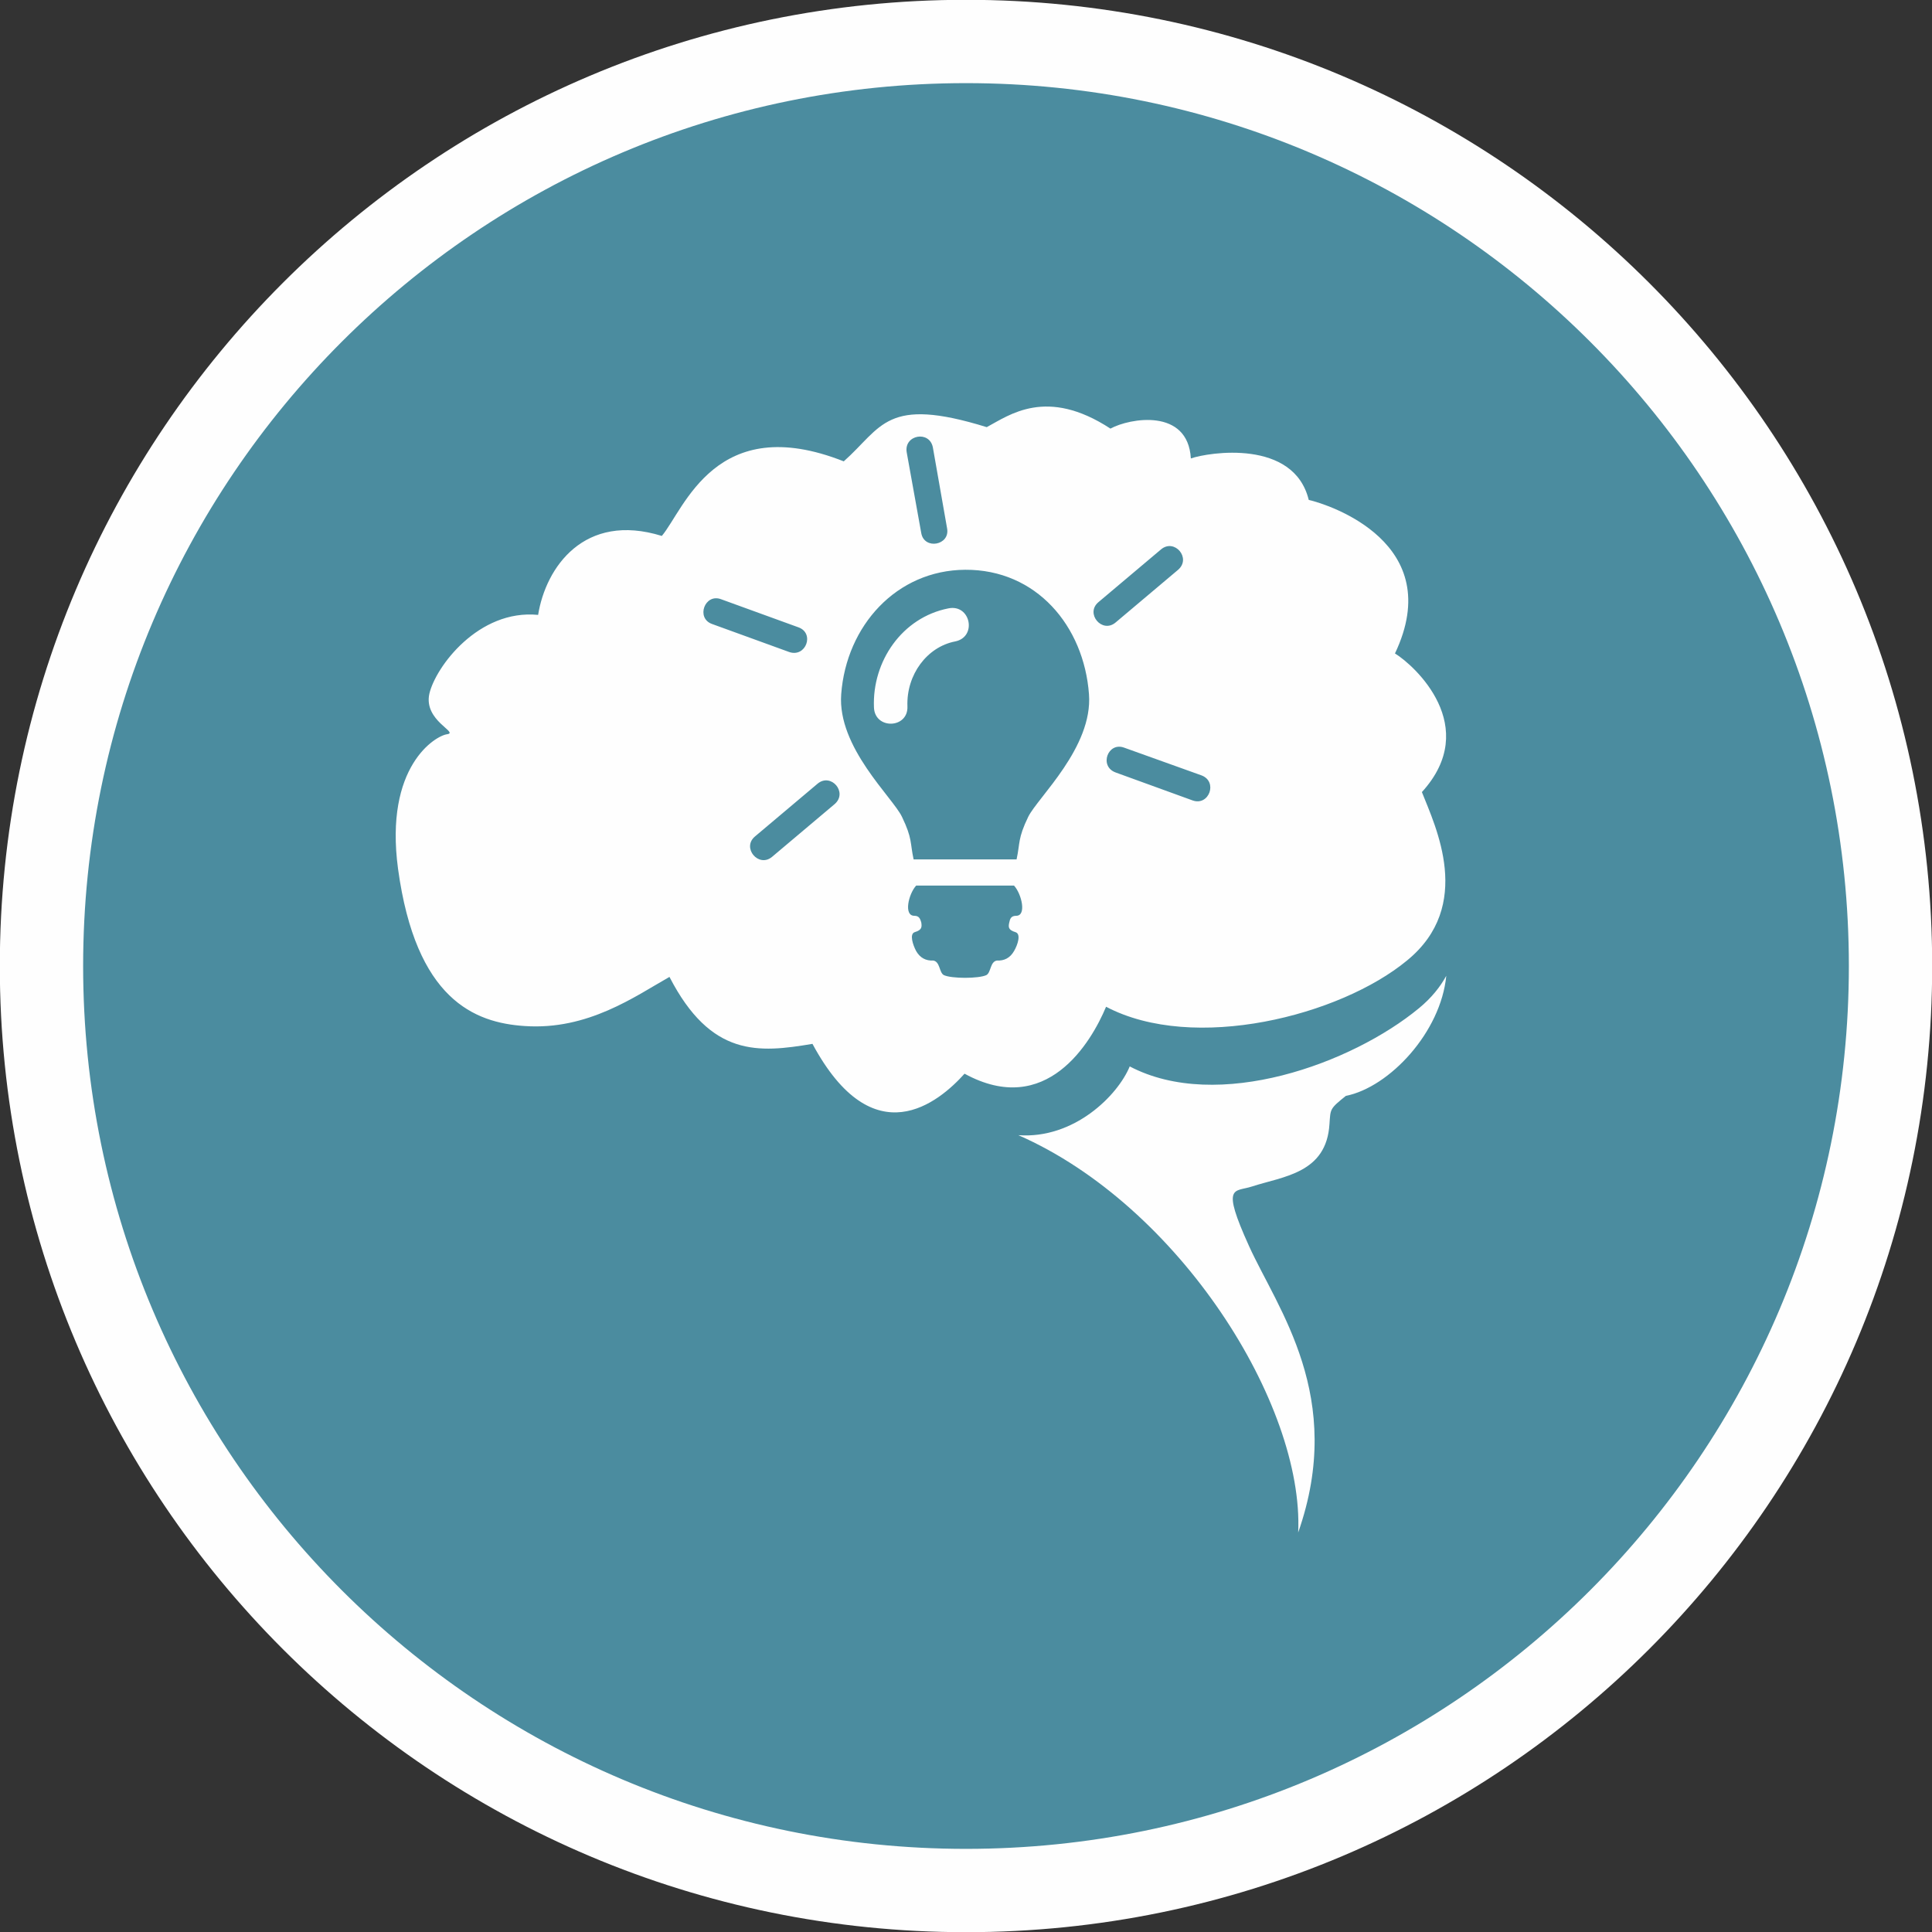
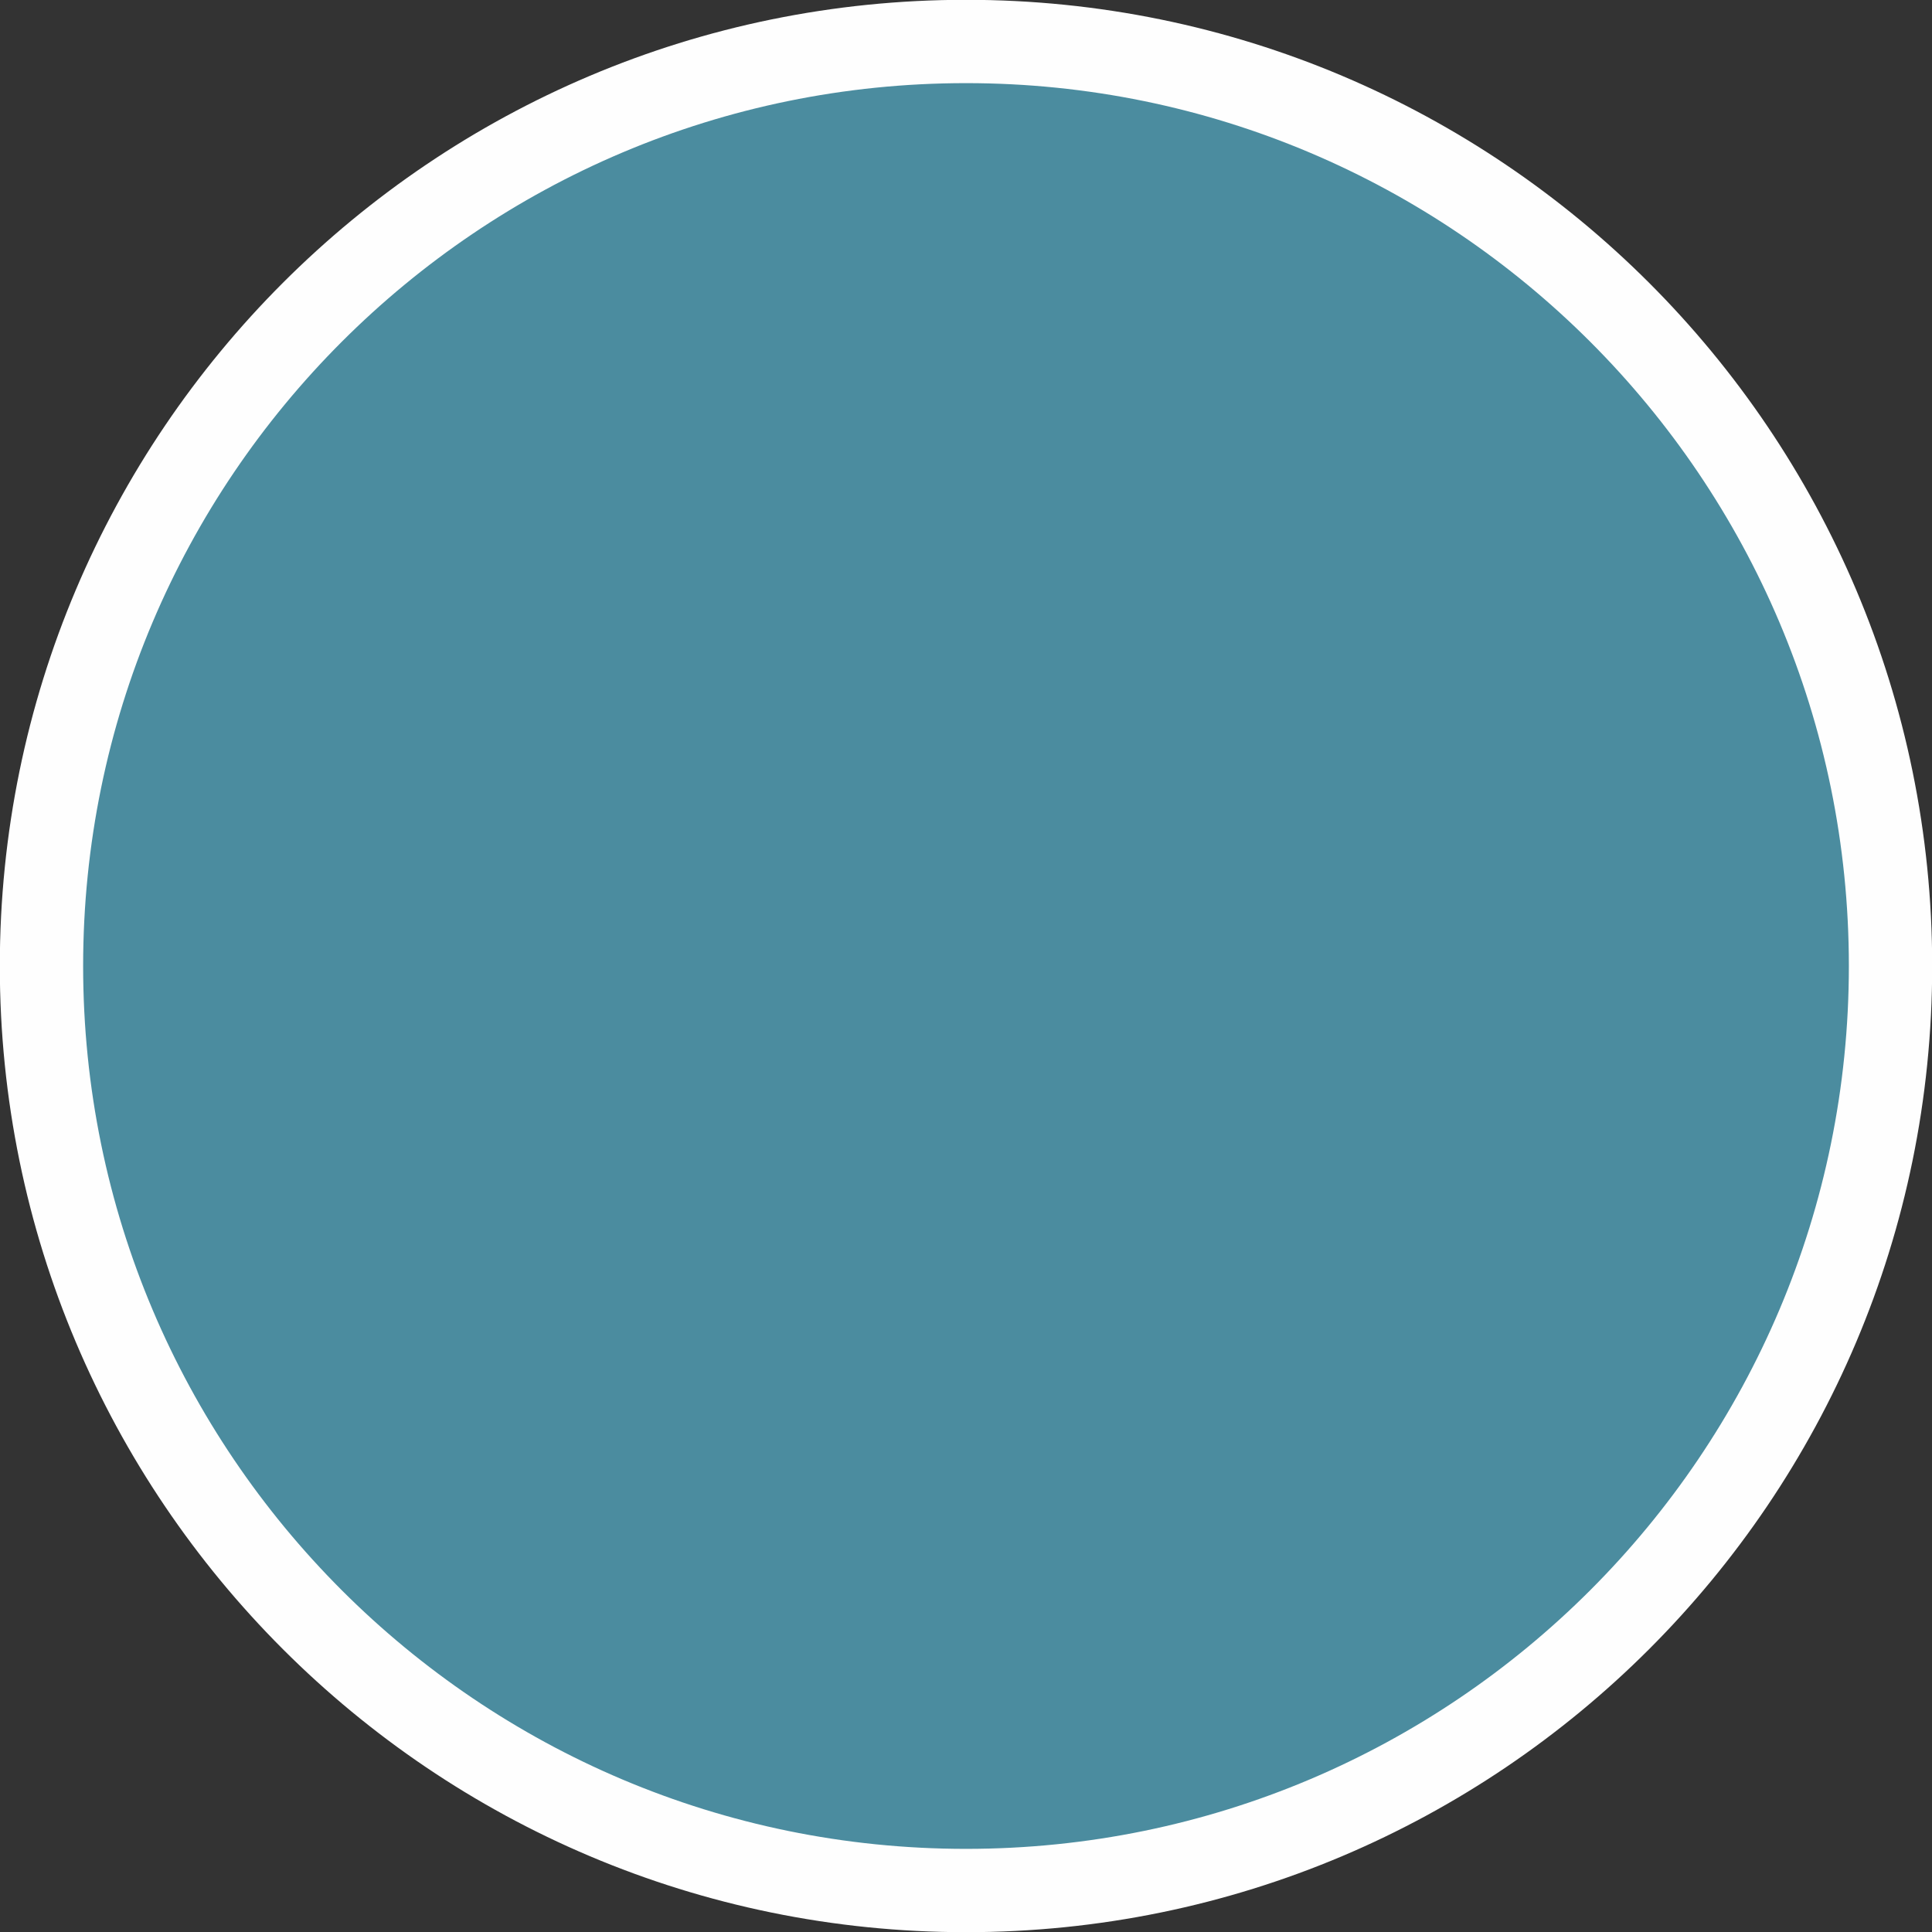
<svg xmlns="http://www.w3.org/2000/svg" xml:space="preserve" width="200" height="200" version="1.1" style="shape-rendering:geometricPrecision; text-rendering:geometricPrecision; image-rendering:optimizeQuality; fill-rule:evenodd; clip-rule:evenodd" viewBox="0 0 53.1 53.1">
  <rect x="0" y="0" width="53.1" height="53.1" fill="#333333" stroke="none" />
  <defs>
    <style type="text/css">
   
    .str0 {stroke:#FEFEFE;stroke-width:2.29;stroke-miterlimit:3.864}
    .fil1 {fill:#FEFEFE}
    .fil0 {fill:#4B8C9F;fill-rule:nonzero}
   
  </style>
  </defs>
  <g id="Ebene_x0020_1">
    <path class="fil0 str0" d="M1.14 26.55c0,-14.03 11.38,-25.41 25.41,-25.41 14.03,0 25.41,11.38 25.41,25.41 0,14.03 -11.38,25.41 -25.41,25.41 -14.03,0 -25.41,-11.38 -25.41,-25.41z" />
-     <path class="fil1" d="M22.94 22.1c0.37,-0.32 -0.1,-0.87 -0.47,-0.56l-1.72 1.45c-0.37,0.31 0.1,0.87 0.47,0.56l1.72 -1.45zm-3.12 -5.63c-0.45,-0.17 -0.7,0.52 -0.25,0.68l2.12 0.77c0.46,0.16 0.71,-0.52 0.25,-0.68l-2.12 -0.77zm5.82 -4.17c-0.09,-0.48 -0.8,-0.35 -0.72,0.13l0.4 2.22c0.08,0.47 0.8,0.34 0.71,-0.13l-0.39 -2.22zm4.55 4.25c-0.37,0.31 0.1,0.87 0.47,0.56l1.72 -1.45c0.37,-0.32 -0.1,-0.87 -0.47,-0.56l-1.72 1.45zm2.59 5.45c0.45,0.16 0.7,-0.52 0.24,-0.69l-2.12 -0.76c-0.45,-0.17 -0.7,0.51 -0.24,0.68l2.12 0.77zm-18.36 6.2c-1.38,-0.09 -2.99,-0.73 -3.48,-4.32 -0.38,-2.82 1.03,-3.66 1.35,-3.7 0.33,-0.05 -0.65,-0.37 -0.49,-1.11 0.17,-0.74 1.35,-2.33 2.99,-2.17 0.21,-1.31 1.27,-2.83 3.4,-2.17 0.62,-0.74 1.48,-3.44 5,-2.05 1.06,-0.94 1.15,-1.8 3.93,-0.94 0.62,-0.33 1.64,-1.11 3.4,0.04 0.53,-0.29 2.13,-0.57 2.21,0.82 0.49,-0.17 2.83,-0.54 3.24,1.14 0.57,0.13 3.81,1.19 2.37,4.22 0.54,0.33 2.38,2.01 0.74,3.81 0.37,0.94 1.44,3.12 -0.41,4.63 -1.84,1.52 -5.86,2.54 -8.27,1.27 -0.41,0.98 -1.64,3.07 -3.89,1.84 -0.7,0.78 -2.5,2.3 -4.18,-0.82 -1.48,0.25 -2.79,0.37 -3.93,-1.84 -0.94,0.53 -2.24,1.47 -3.98,1.35zm10.69 -4.58l2.83 0c0.1,-0.46 0.03,-0.57 0.32,-1.17 0.26,-0.53 1.78,-1.91 1.67,-3.37 -0.14,-1.88 -1.45,-3.43 -3.4,-3.42 -1.89,0.01 -3.27,1.54 -3.41,3.42 -0.11,1.46 1.42,2.84 1.67,3.37 0.29,0.6 0.22,0.71 0.32,1.17zm0.83 3.18c0.21,0.1 0.96,0.1 1.17,0 0.13,-0.07 0.1,-0.37 0.29,-0.4 0.2,0.01 0.36,-0.07 0.47,-0.26 0.1,-0.17 0.2,-0.47 0.04,-0.52 -0.2,-0.06 -0.2,-0.14 -0.17,-0.27 0.02,-0.1 0.05,-0.18 0.19,-0.18 0.29,0 0.15,-0.6 -0.06,-0.83l-2.69 0c-0.21,0.23 -0.35,0.83 -0.05,0.83 0.13,0 0.16,0.08 0.19,0.18 0.02,0.13 0.02,0.21 -0.18,0.27 -0.15,0.05 -0.05,0.35 0.04,0.52 0.11,0.19 0.27,0.27 0.47,0.26 0.19,0.03 0.16,0.33 0.29,0.4zm0.31 -9.17c-0.77,0.15 -1.34,0.91 -1.31,1.78 0.03,0.62 -0.9,0.65 -0.92,0.03 -0.05,-1.26 0.77,-2.47 2.05,-2.72 0.61,-0.12 0.79,0.79 0.18,0.91zm13.5 9.19c-0.15,1.55 -1.56,3.06 -2.76,3.3 -0.45,0.36 -0.42,0.36 -0.45,0.77 -0.08,1.36 -1.27,1.44 -2.13,1.72 -0.48,0.16 -0.86,-0.08 -0.08,1.64 0.78,1.72 2.66,4.14 1.35,7.87 0.16,-3.53 -3.27,-8.98 -7.69,-10.92 1.53,0.11 2.73,-1.09 3.06,-1.89 2.42,1.27 6.11,-0.08 7.95,-1.6 0.34,-0.28 0.58,-0.58 0.75,-0.89z" />
  </g>
</svg>